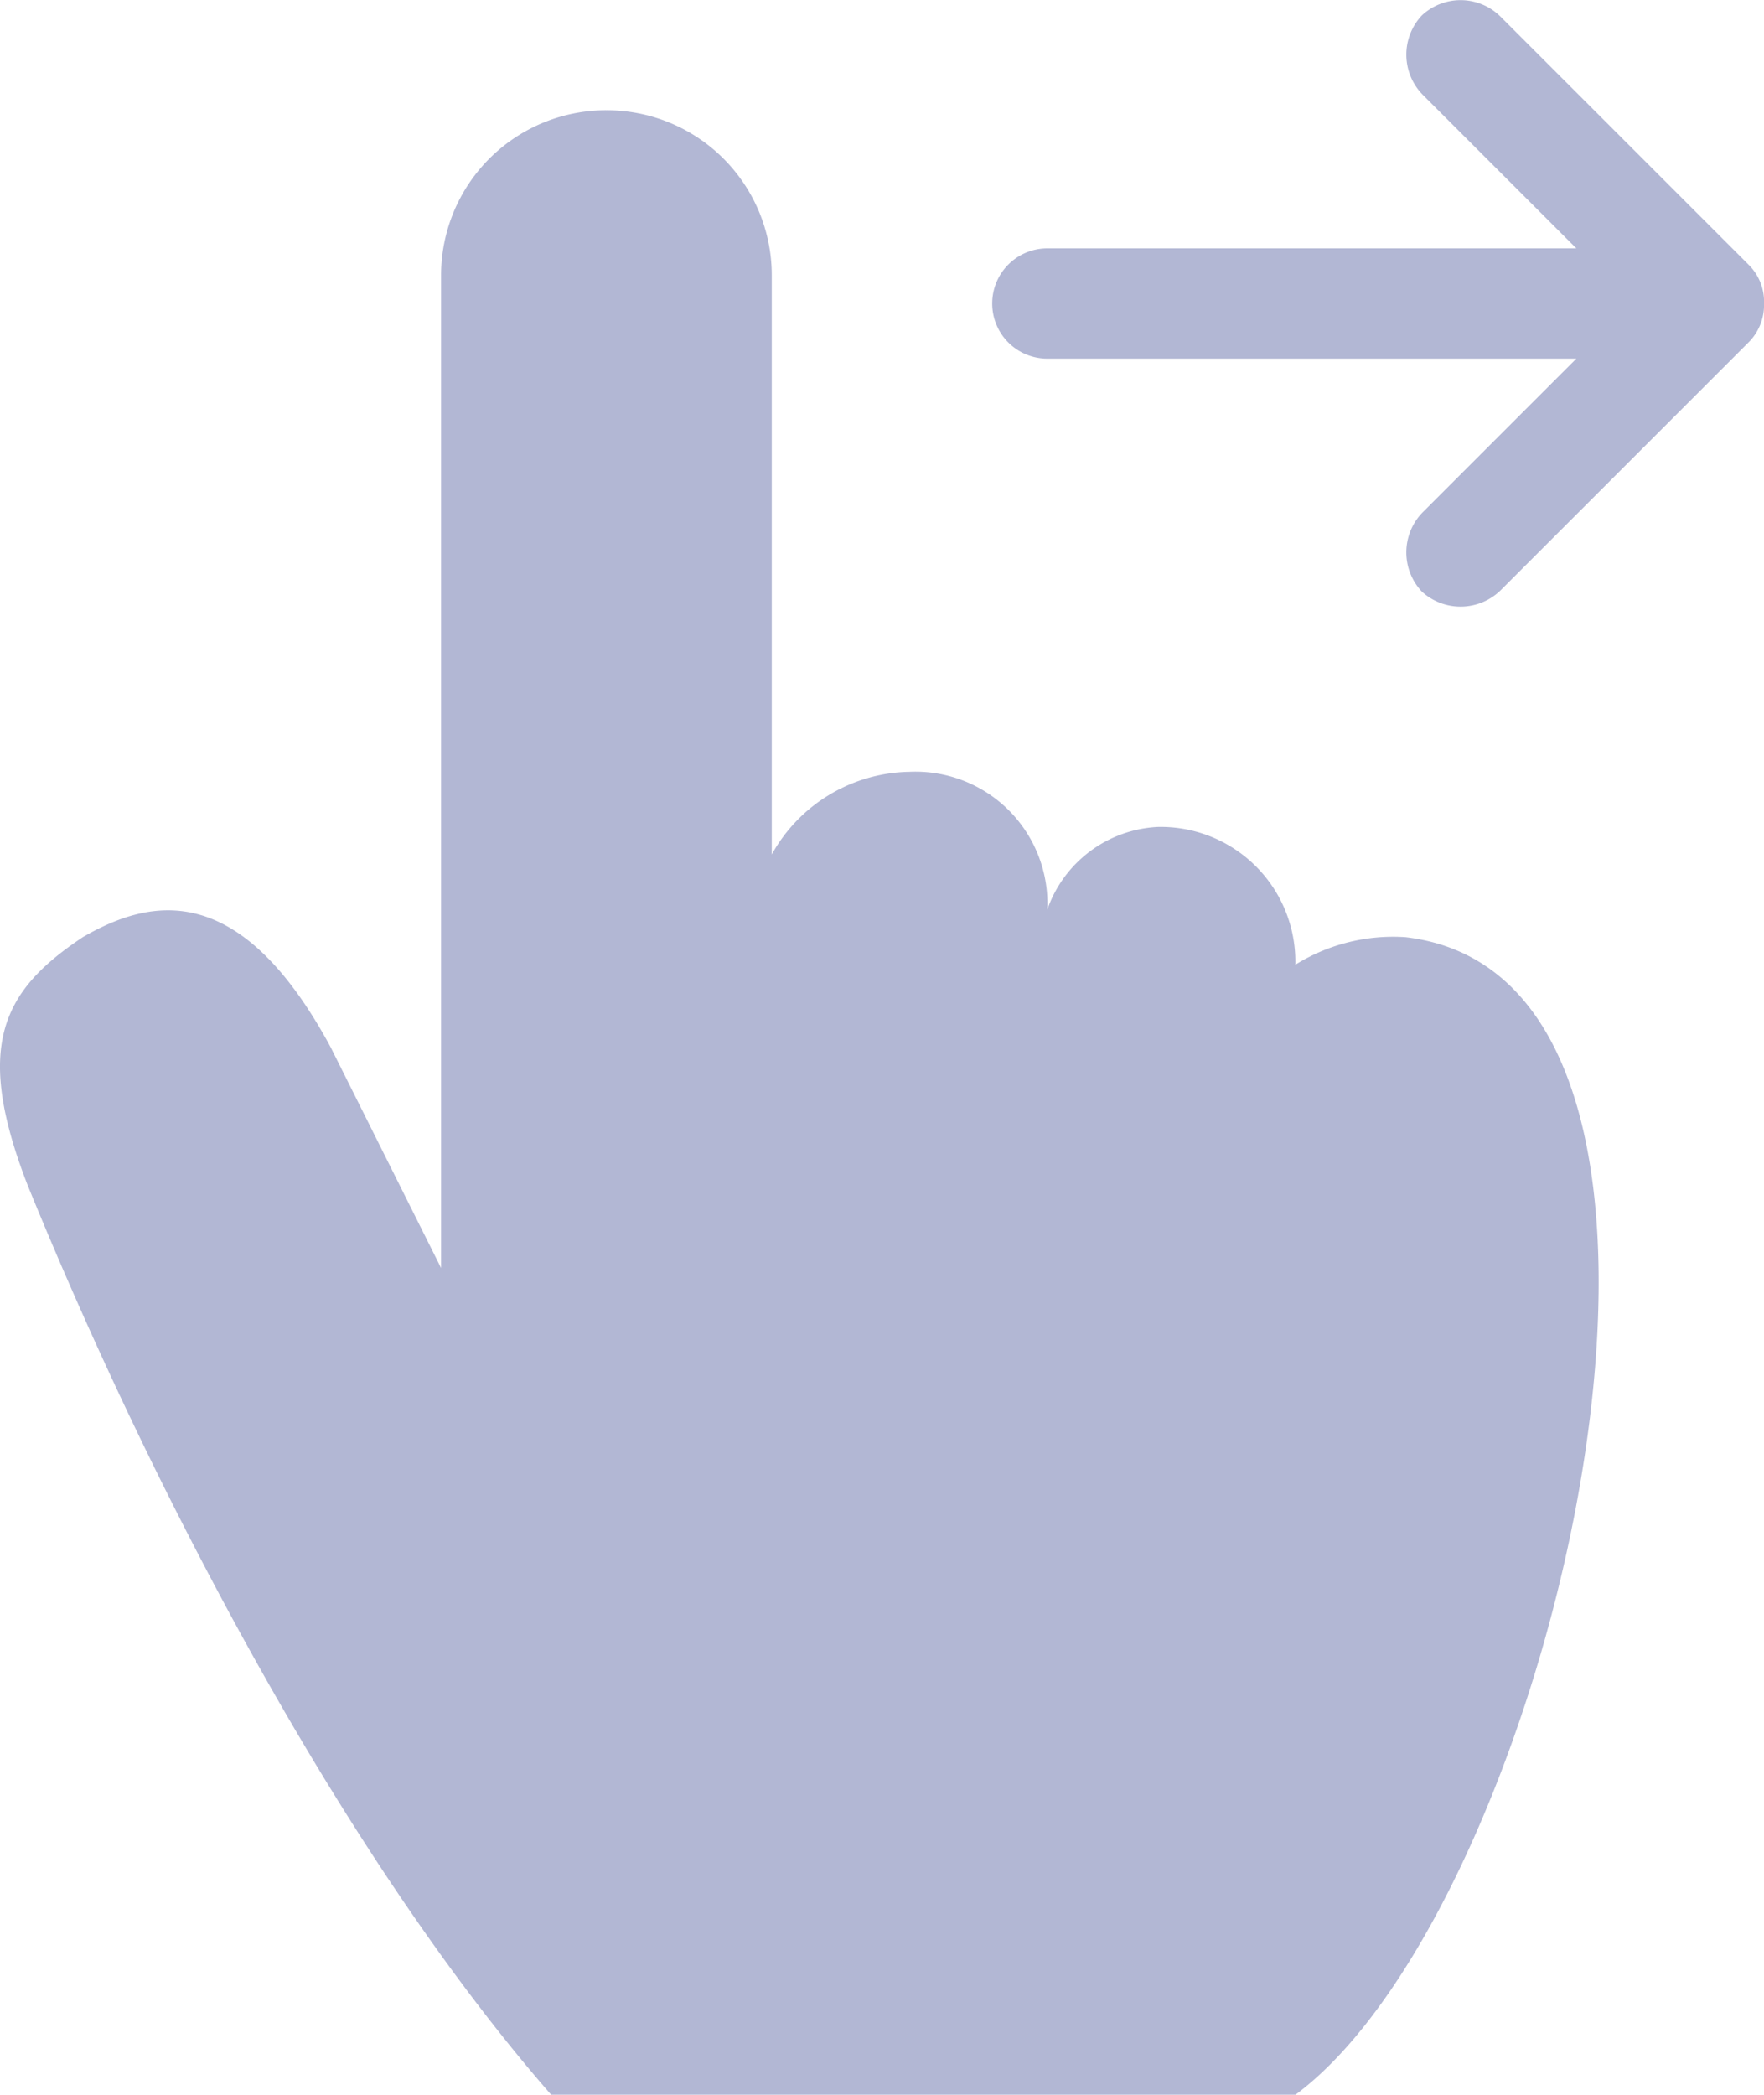
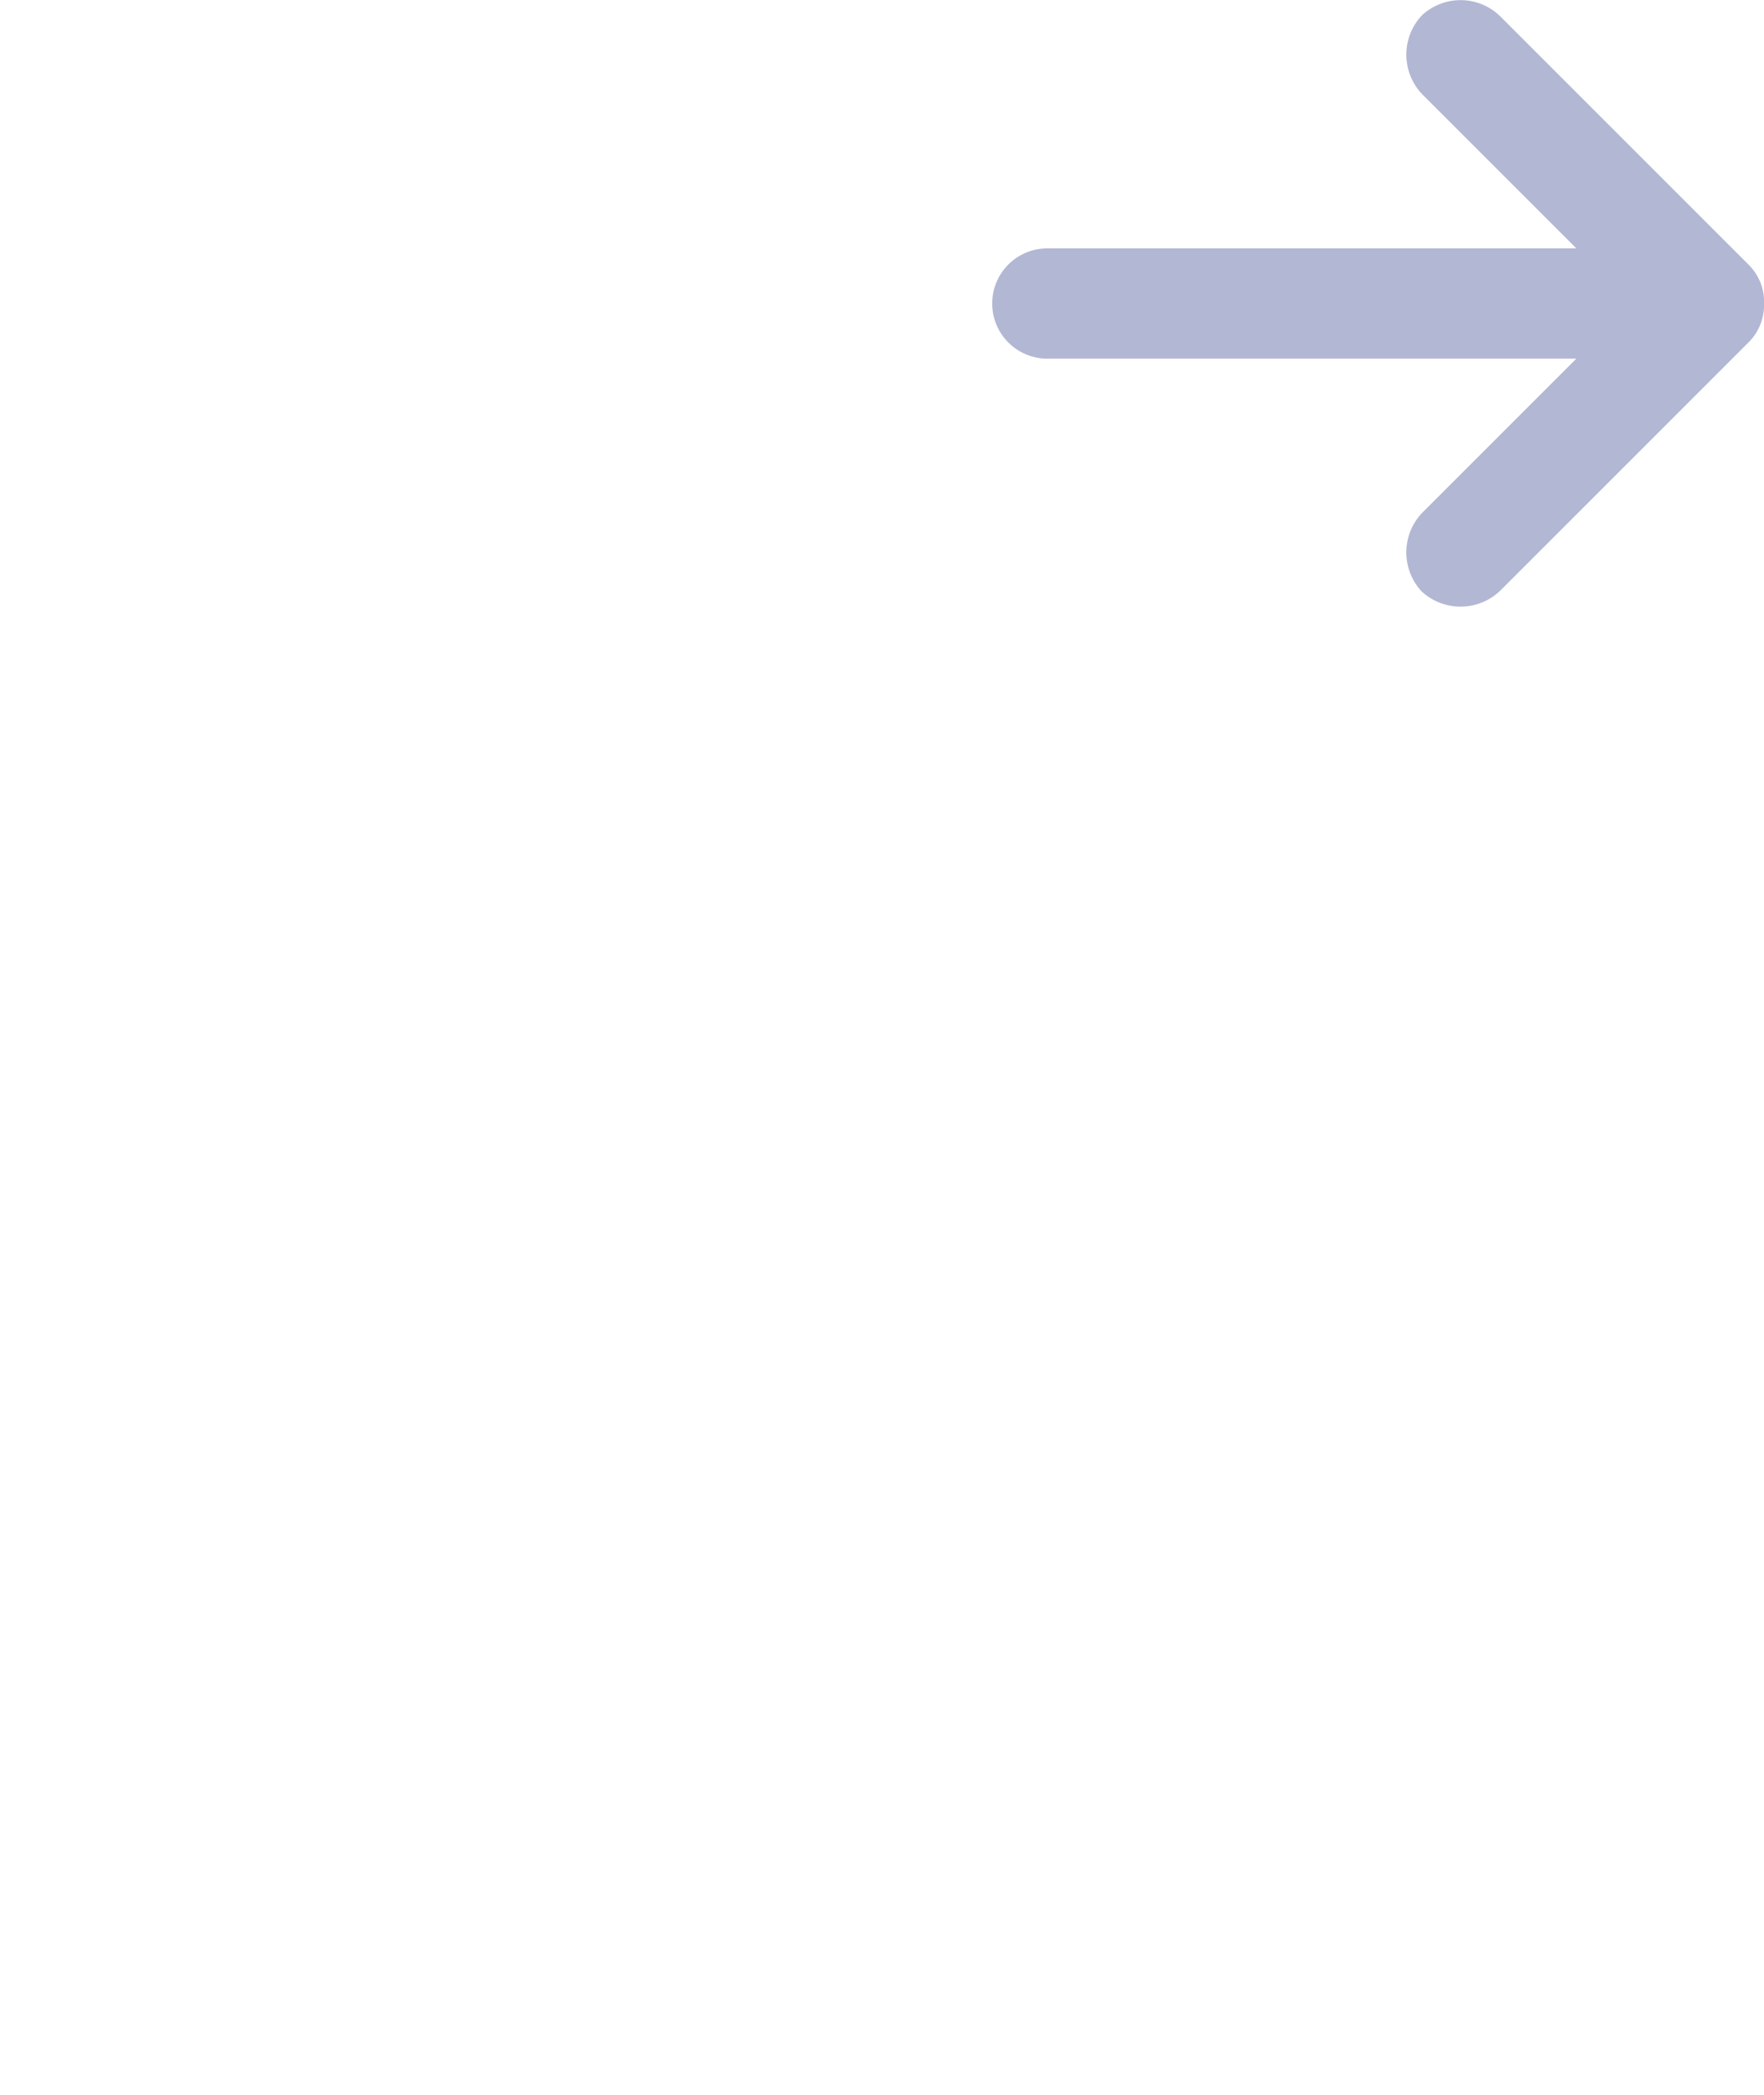
<svg xmlns="http://www.w3.org/2000/svg" width="45.684" height="54.25" viewBox="0 0 45.684 54.25">
  <g id="noun_swipe_1825689" transform="translate(-18 -964.362)" opacity="0.354">
    <g id="Group_101" data-name="Group 101" transform="translate(18 964.362)">
-       <path id="Path_25" data-name="Path 25" d="M1813.566-556.368c-2.339-4.341-4.638-3.889-6.423-2.855-2.066,1.378-2.835,2.8-1.427,6.424,3.24,7.958,8.214,17.438,13.56,23.556h19.27c6.773-5.019,12.223-28.884,2.855-29.98a4.792,4.792,0,0,0-2.855.714,3.488,3.488,0,0,0-3.568-3.569,3.2,3.2,0,0,0-2.855,2.141,3.417,3.417,0,0,0-3.568-3.569,4.156,4.156,0,0,0-3.568,2.141v-14.99a4.273,4.273,0,0,0-4.282-4.283,4.273,4.273,0,0,0-4.282,4.283v25.7Z" transform="translate(-1805 583.493)" fill="#253385" />
      <path id="Path_26" data-name="Path 26" d="M1860.987-576.783a1.343,1.343,0,0,0-.4-1l-6.424-6.424a1.468,1.468,0,0,0-2.039-.031,1.485,1.485,0,0,0,.009,2.039l3.993,3.993h-13.7a1.428,1.428,0,0,0-1.428,1.428,1.428,1.428,0,0,0,1.428,1.428h13.7l-3.993,3.993a1.484,1.484,0,0,0-.009,2.039,1.485,1.485,0,0,0,2.039-.031l6.424-6.424a1.365,1.365,0,0,0,.4-1Z" transform="translate(-1815.302 584.638)" fill="#253385" />
    </g>
  </g>
</svg>